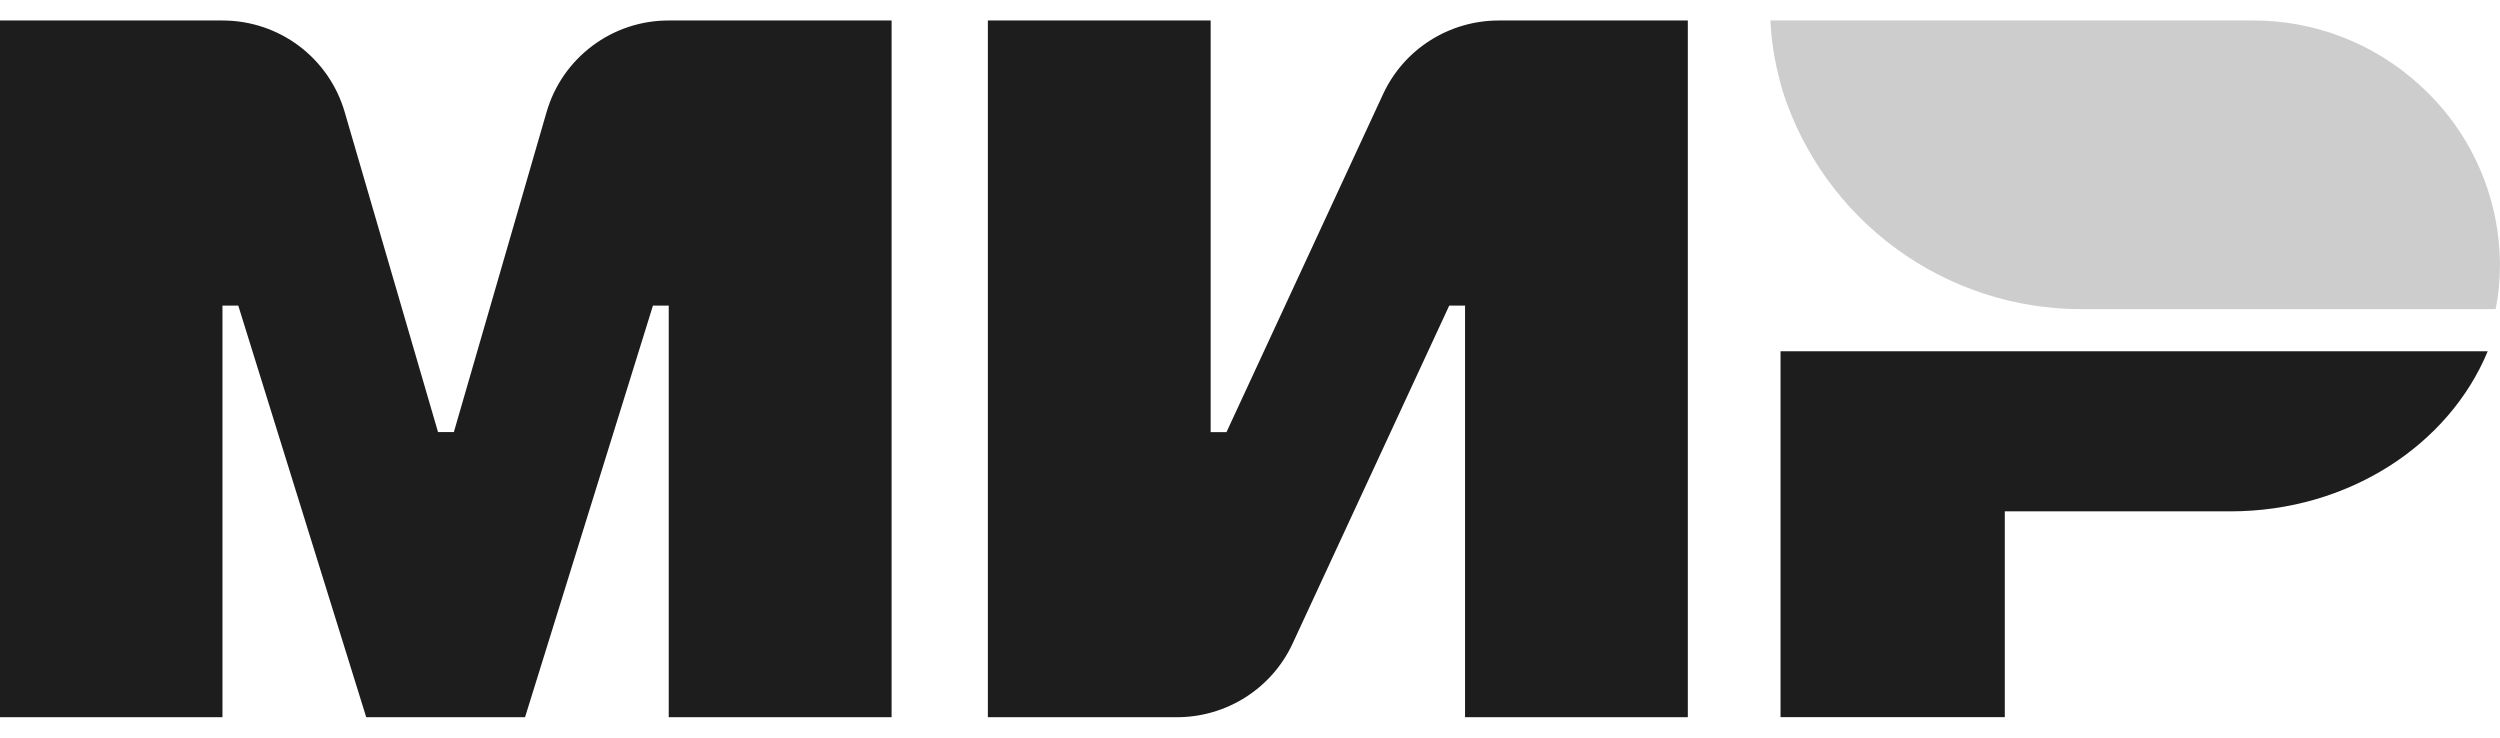
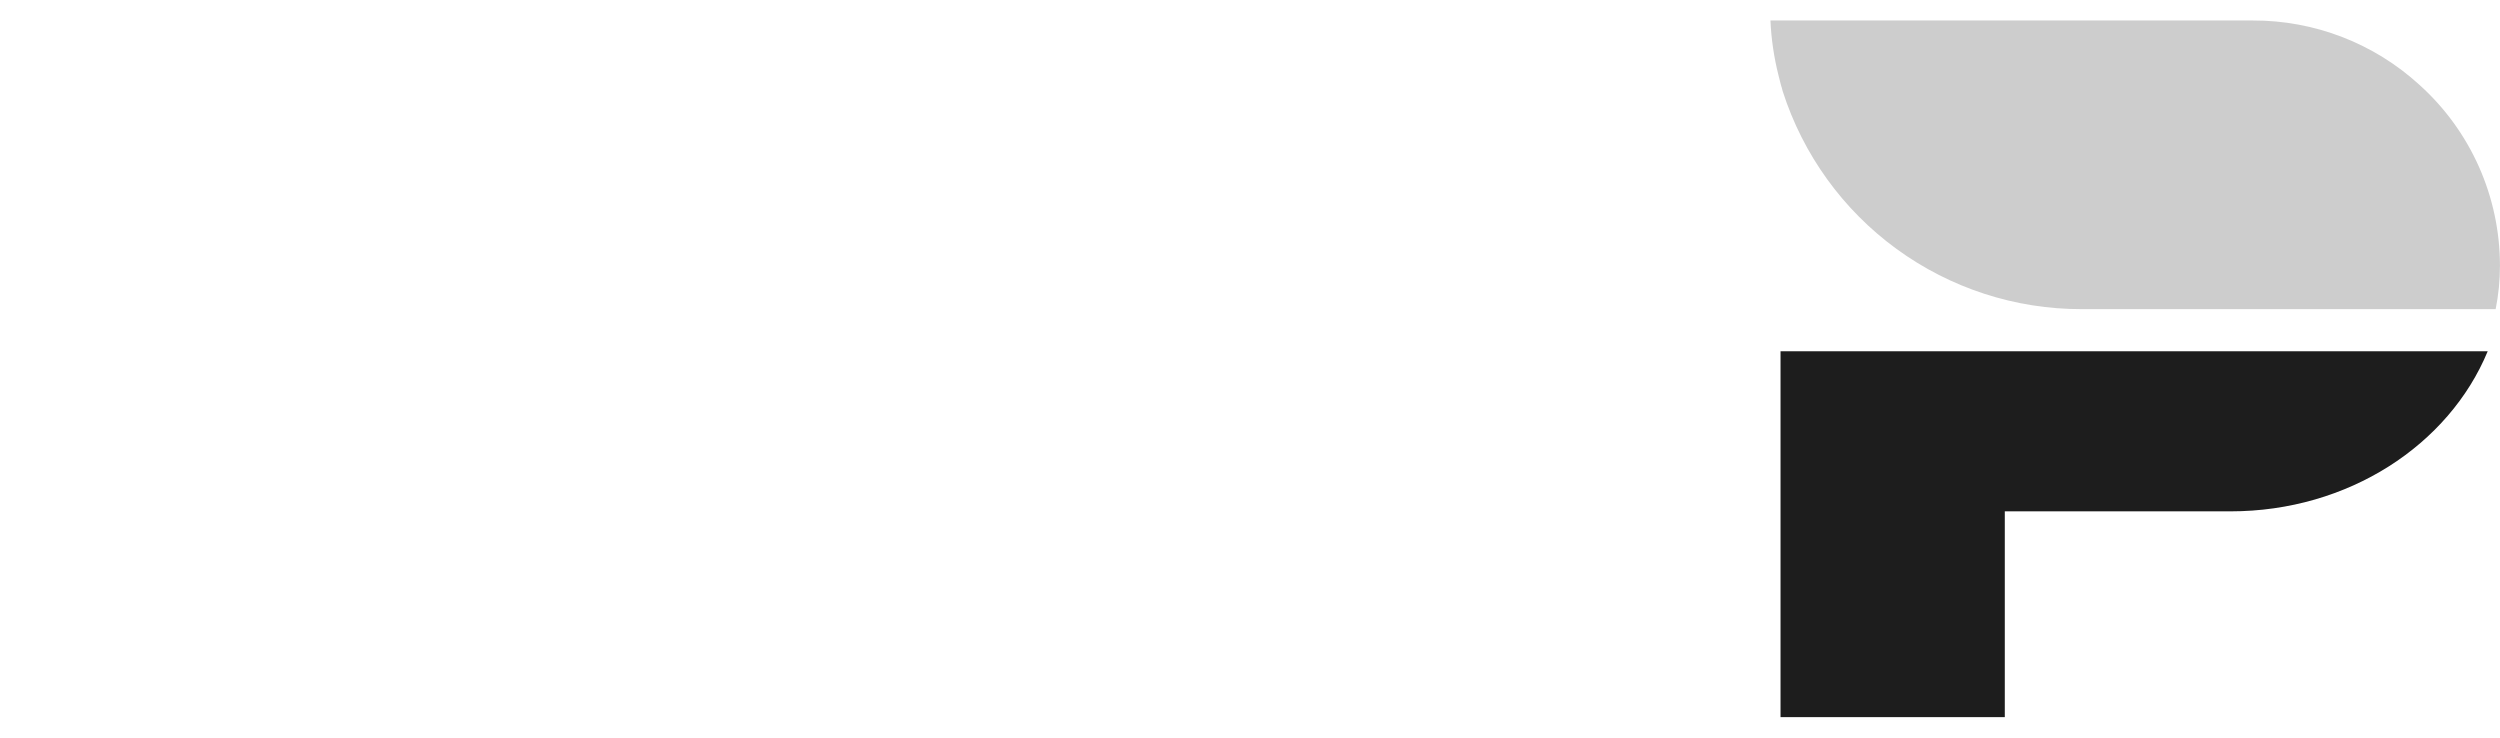
<svg xmlns="http://www.w3.org/2000/svg" width="61" height="18" viewBox="0 0 61 18" fill="none">
  <path fill-rule="evenodd" clip-rule="evenodd" d="M43.445 8.571V17.498H48.917V12.477H54.423C57.299 12.477 59.755 10.856 60.7 8.571H43.445Z" fill="#1D1D1D" />
  <path fill-rule="evenodd" clip-rule="evenodd" d="M43.199 0.5C43.218 0.953 43.287 1.407 43.392 1.825C43.41 1.912 43.444 2.017 43.463 2.104C43.48 2.139 43.48 2.173 43.498 2.226C43.993 3.771 44.966 5.12 46.278 6.076C47.589 7.031 49.17 7.546 50.793 7.543H60.894C60.963 7.196 60.999 6.847 60.999 6.48C60.998 5.649 60.823 4.826 60.485 4.066C60.146 3.306 59.652 2.626 59.034 2.07C57.923 1.055 56.471 0.495 54.967 0.5H43.202H43.199Z" fill="#CDCDCD" />
-   <path fill-rule="evenodd" clip-rule="evenodd" d="M33.748 2.295L29.926 10.544H29.54V0.5H24.104V17.5H28.716C29.926 17.5 31.03 16.802 31.539 15.704L35.361 7.457H35.747V17.5H41.183V0.5H36.571C35.361 0.5 34.257 1.197 33.748 2.295ZM8.41 2.732L10.688 10.543H11.074L13.337 2.732C13.524 2.087 13.916 1.521 14.454 1.118C14.992 0.715 15.646 0.498 16.317 0.5H21.755V17.5H16.317V7.457H15.932L12.811 17.5H8.936L5.814 7.457H5.428V17.5H-0.008V0.5H5.428C6.813 0.5 8.023 1.407 8.41 2.732Z" fill="#1D1D1D" />
</svg>